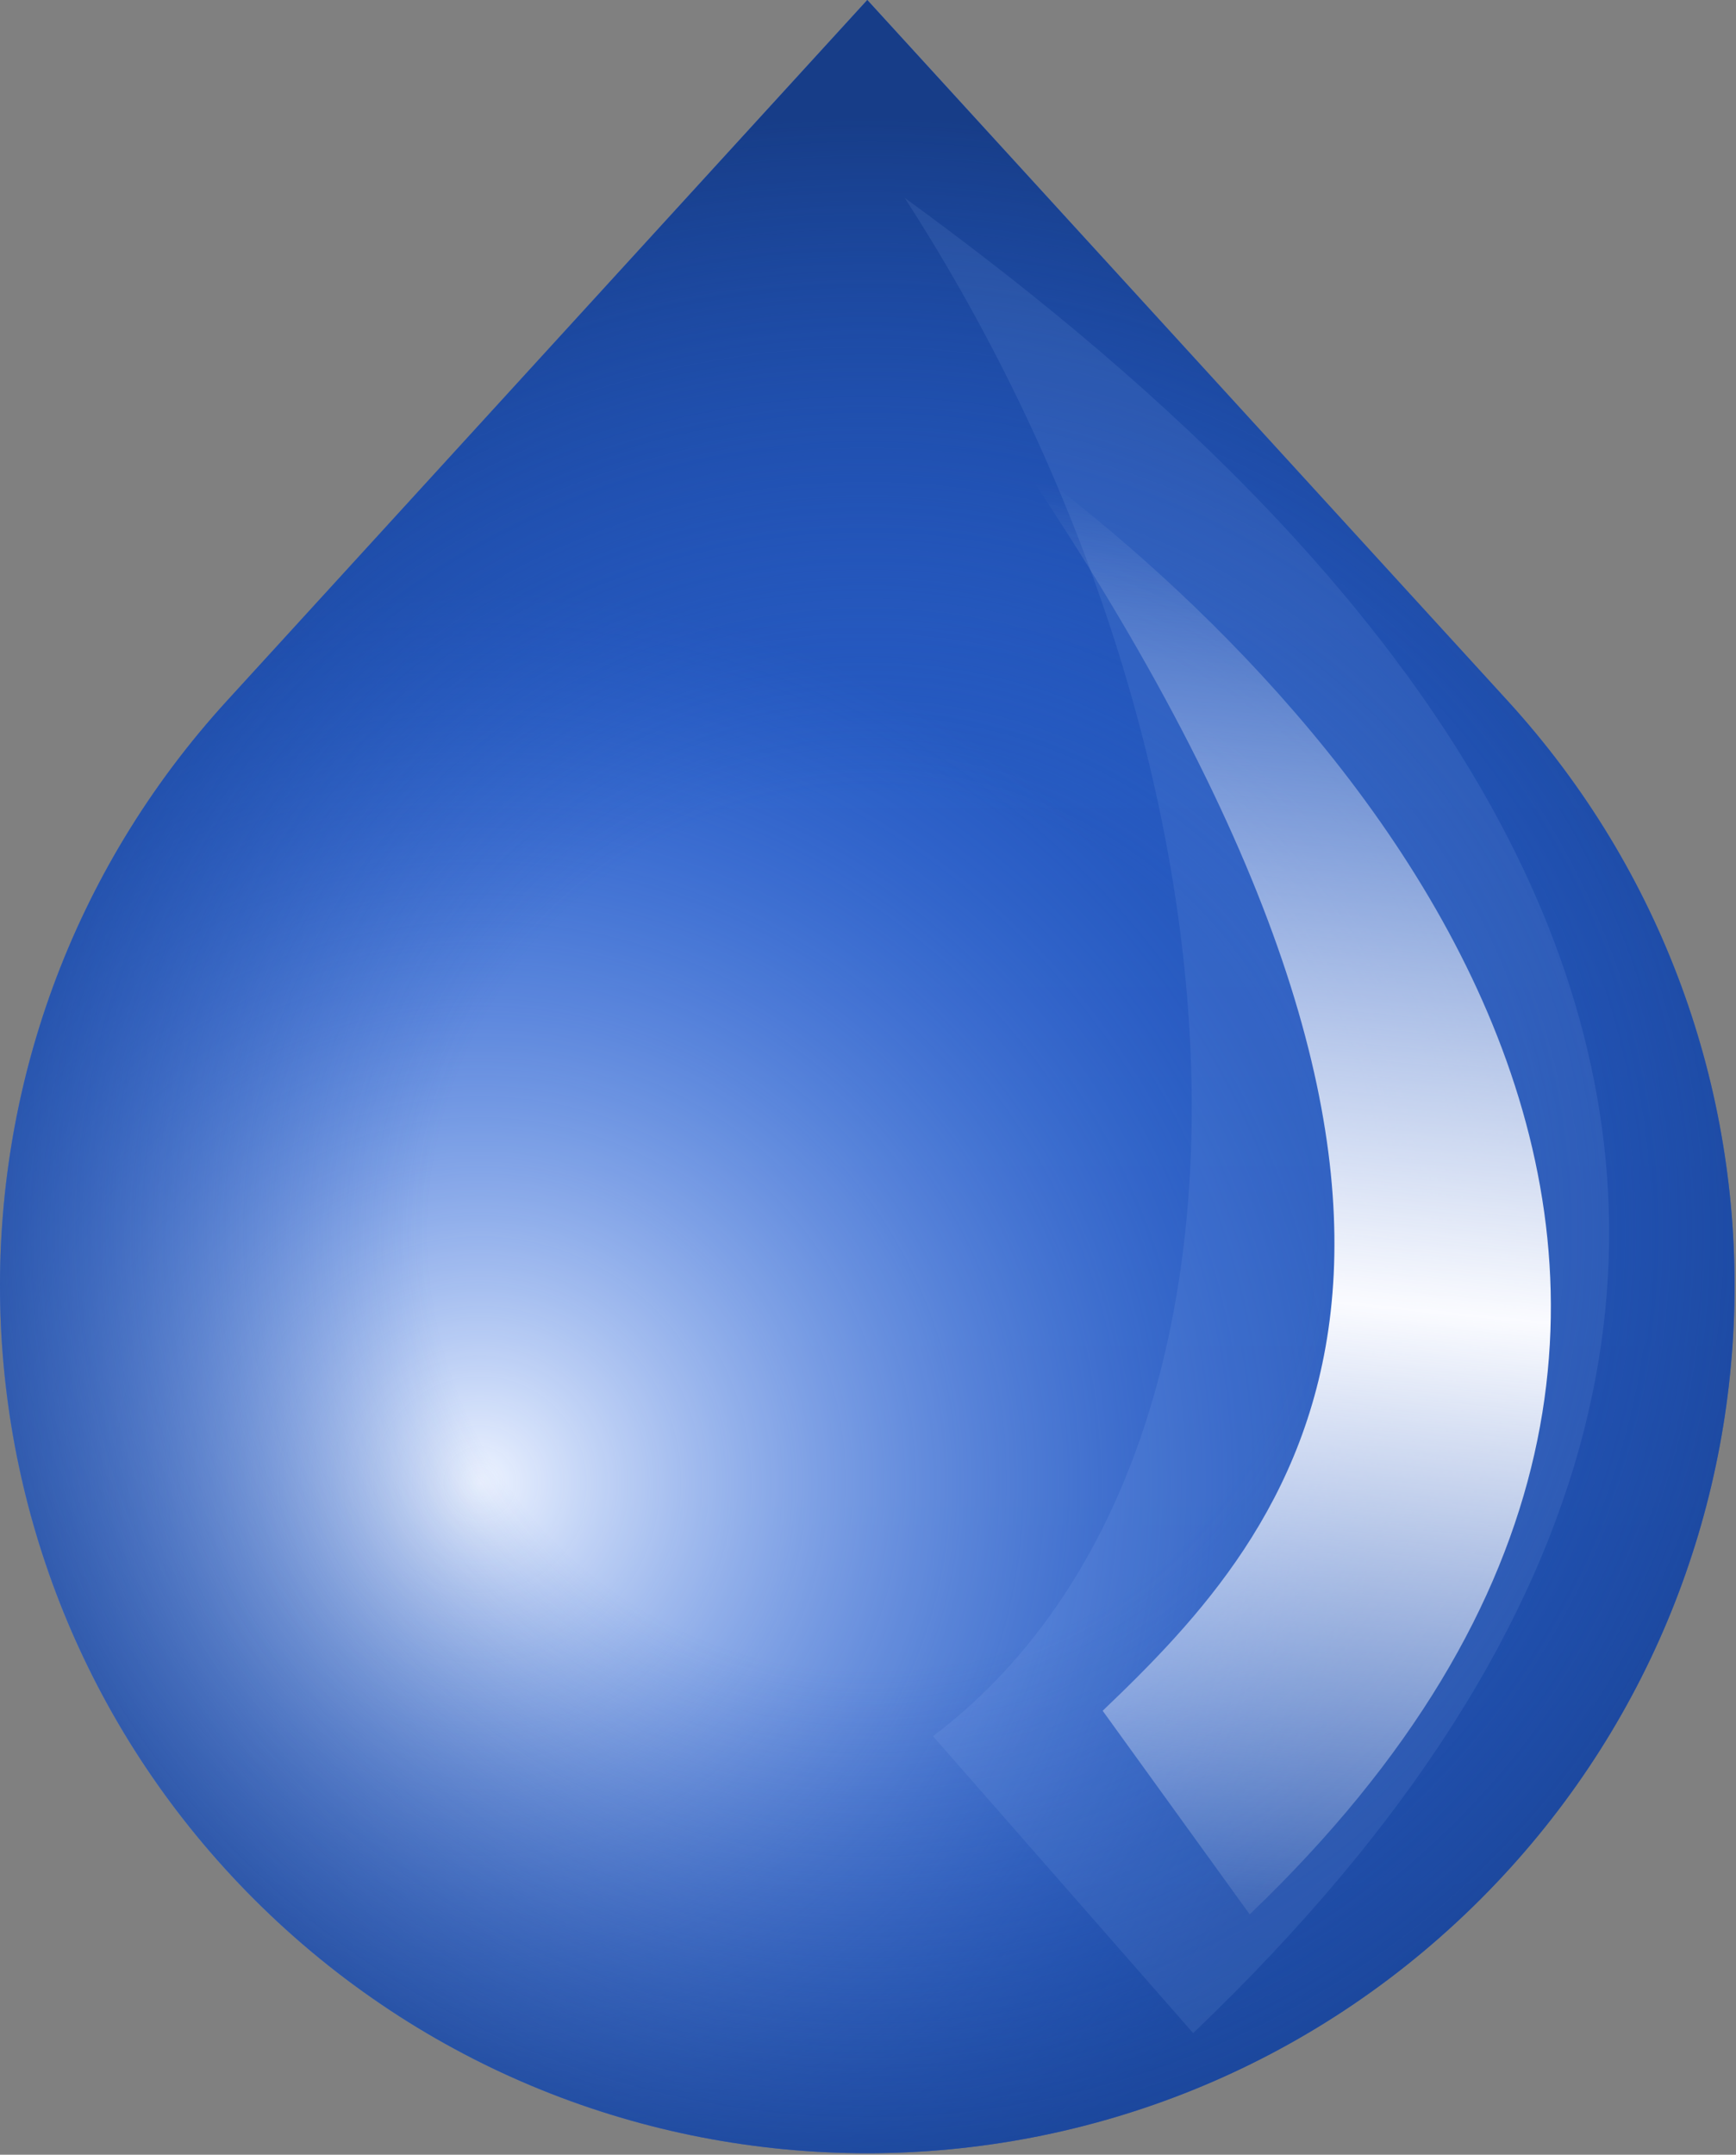
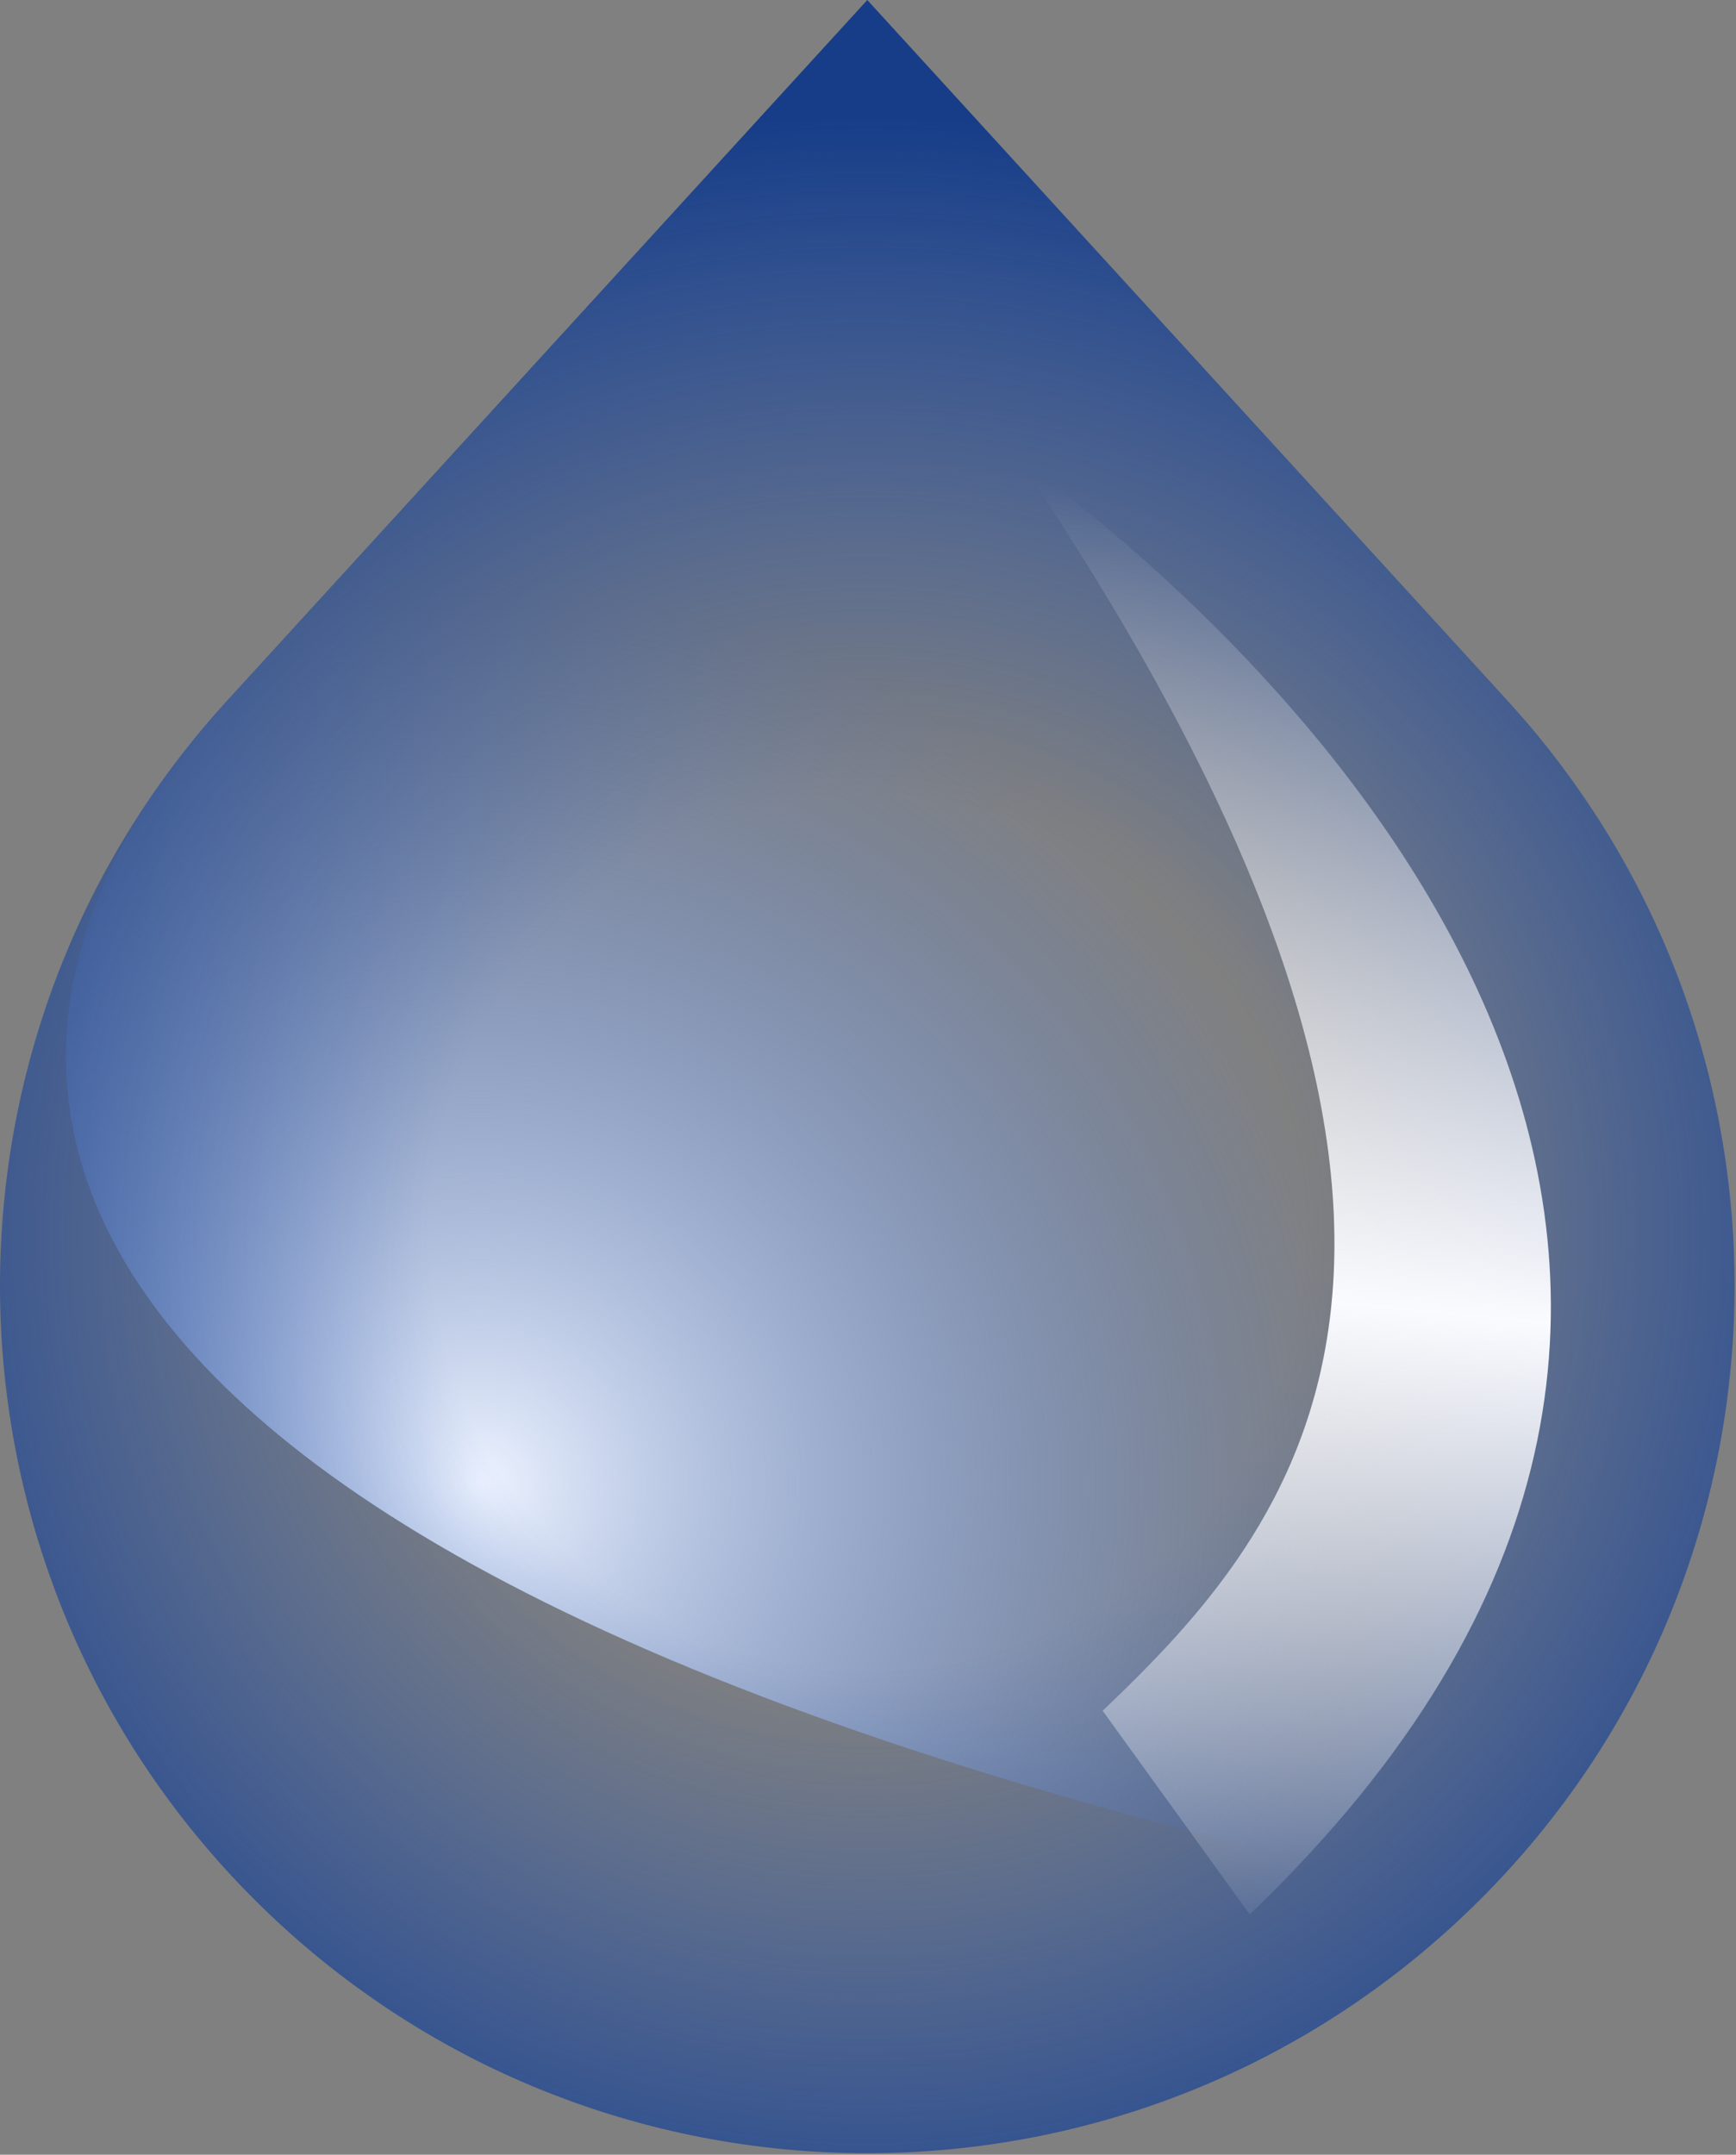
<svg xmlns="http://www.w3.org/2000/svg" width="307" height="381" viewBox="0 0 307 381" fill="none">
  <rect x="0" y="0" width="307" height="381" fill="#808080" stroke="none" />
-   <path d="M153.375 0L266.595 123.894C321.927 184.444 319.827 277.812 261.827 335.812C201.93 395.708 104.819 395.708 44.923 335.812C-13.077 277.812 -15.178 184.444 40.155 123.894L153.375 0Z" fill="url(#paint0_linear_1015_19689)" />
-   <path d="M153.375 0L266.595 123.894C321.927 184.444 319.827 277.812 261.827 335.812C201.93 395.708 104.819 395.708 44.923 335.812C-13.077 277.812 -15.178 184.444 40.155 123.894L153.375 0Z" fill="url(#paint1_radial_1015_19689)" />
+   <path d="M153.375 0L266.595 123.894C321.927 184.444 319.827 277.812 261.827 335.812C-13.077 277.812 -15.178 184.444 40.155 123.894L153.375 0Z" fill="url(#paint1_radial_1015_19689)" />
  <path d="M153.375 0L266.595 123.894C321.927 184.444 319.827 277.812 261.827 335.812C201.93 395.708 104.819 395.708 44.923 335.812C-13.077 277.812 -15.178 184.444 40.155 123.894L153.375 0Z" fill="url(#paint2_radial_1015_19689)" />
-   <path opacity="0.1" d="M165 307L211 359.5C368.522 209.057 235.366 89.891 160 35C224.5 135 229 258.5 165 307Z" fill="#B3CCFF" />
  <path d="M195 302.5L221 338.5C337 227.5 235.5 121.5 180 81C274.045 220 228.5 270.5 195 302.5Z" fill="url(#paint3_linear_1015_19689)" />
  <defs>
    <linearGradient id="paint0_linear_1015_19689" x1="153.375" y1="0" x2="153.375" y2="380.734" gradientUnits="userSpaceOnUse">
      <stop stop-color="#295FCC" />
      <stop offset="1" stop-color="#2453B0" />
    </linearGradient>
    <radialGradient id="paint1_radial_1015_19689" cx="0" cy="0" r="1" gradientUnits="userSpaceOnUse" gradientTransform="translate(85.5 261.5) rotate(-64.418) scale(156.324 156.324)">
      <stop stop-color="#EDF3FF" />
      <stop offset="1" stop-color="#508BFF" stop-opacity="0" />
    </radialGradient>
    <radialGradient id="paint2_radial_1015_19689" cx="0" cy="0" r="1" gradientUnits="userSpaceOnUse" gradientTransform="translate(153 218) rotate(101.963) scale(197.796 197.796)">
      <stop offset="0.393" stop-color="#1D50B4" stop-opacity="0" />
      <stop offset="1" stop-color="#173D88" />
    </radialGradient>
    <linearGradient id="paint3_linear_1015_19689" x1="252" y1="92" x2="227" y2="349.5" gradientUnits="userSpaceOnUse">
      <stop stop-color="#FAFBFF" stop-opacity="0" />
      <stop offset="0.538" stop-color="#FAFBFF" />
      <stop offset="1" stop-color="#FAFBFF" stop-opacity="0" />
    </linearGradient>
  </defs>
</svg>